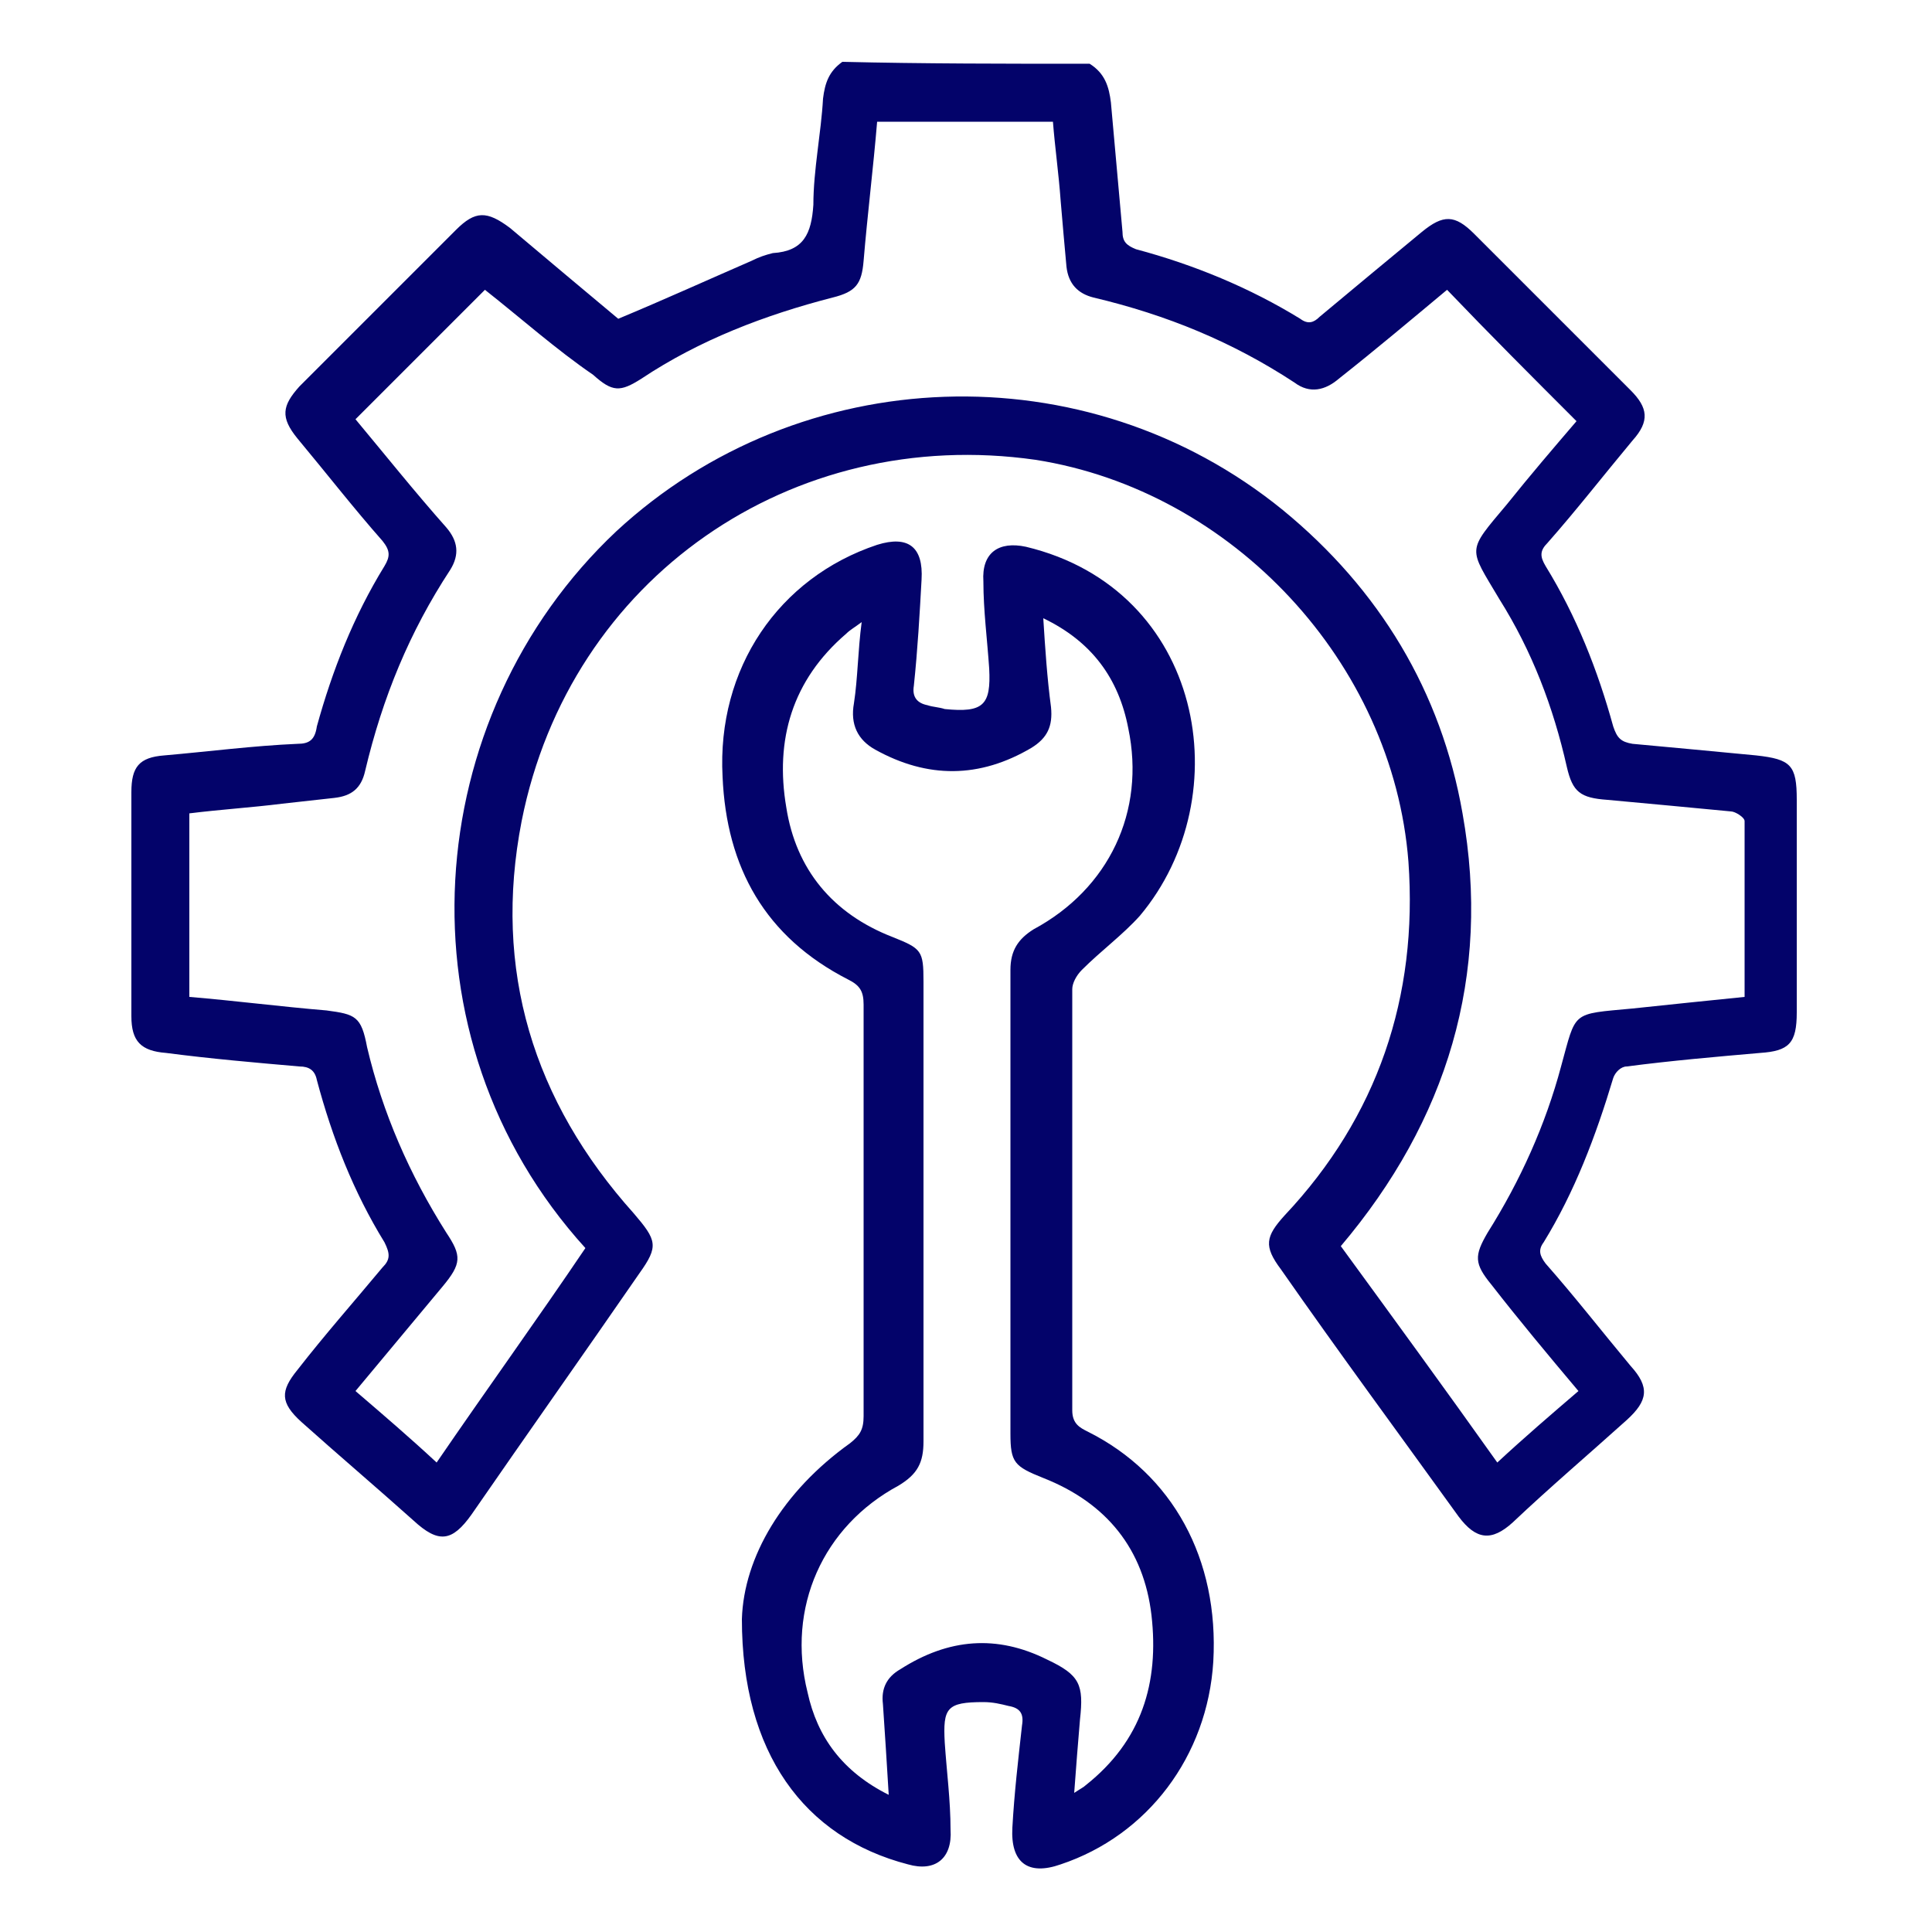
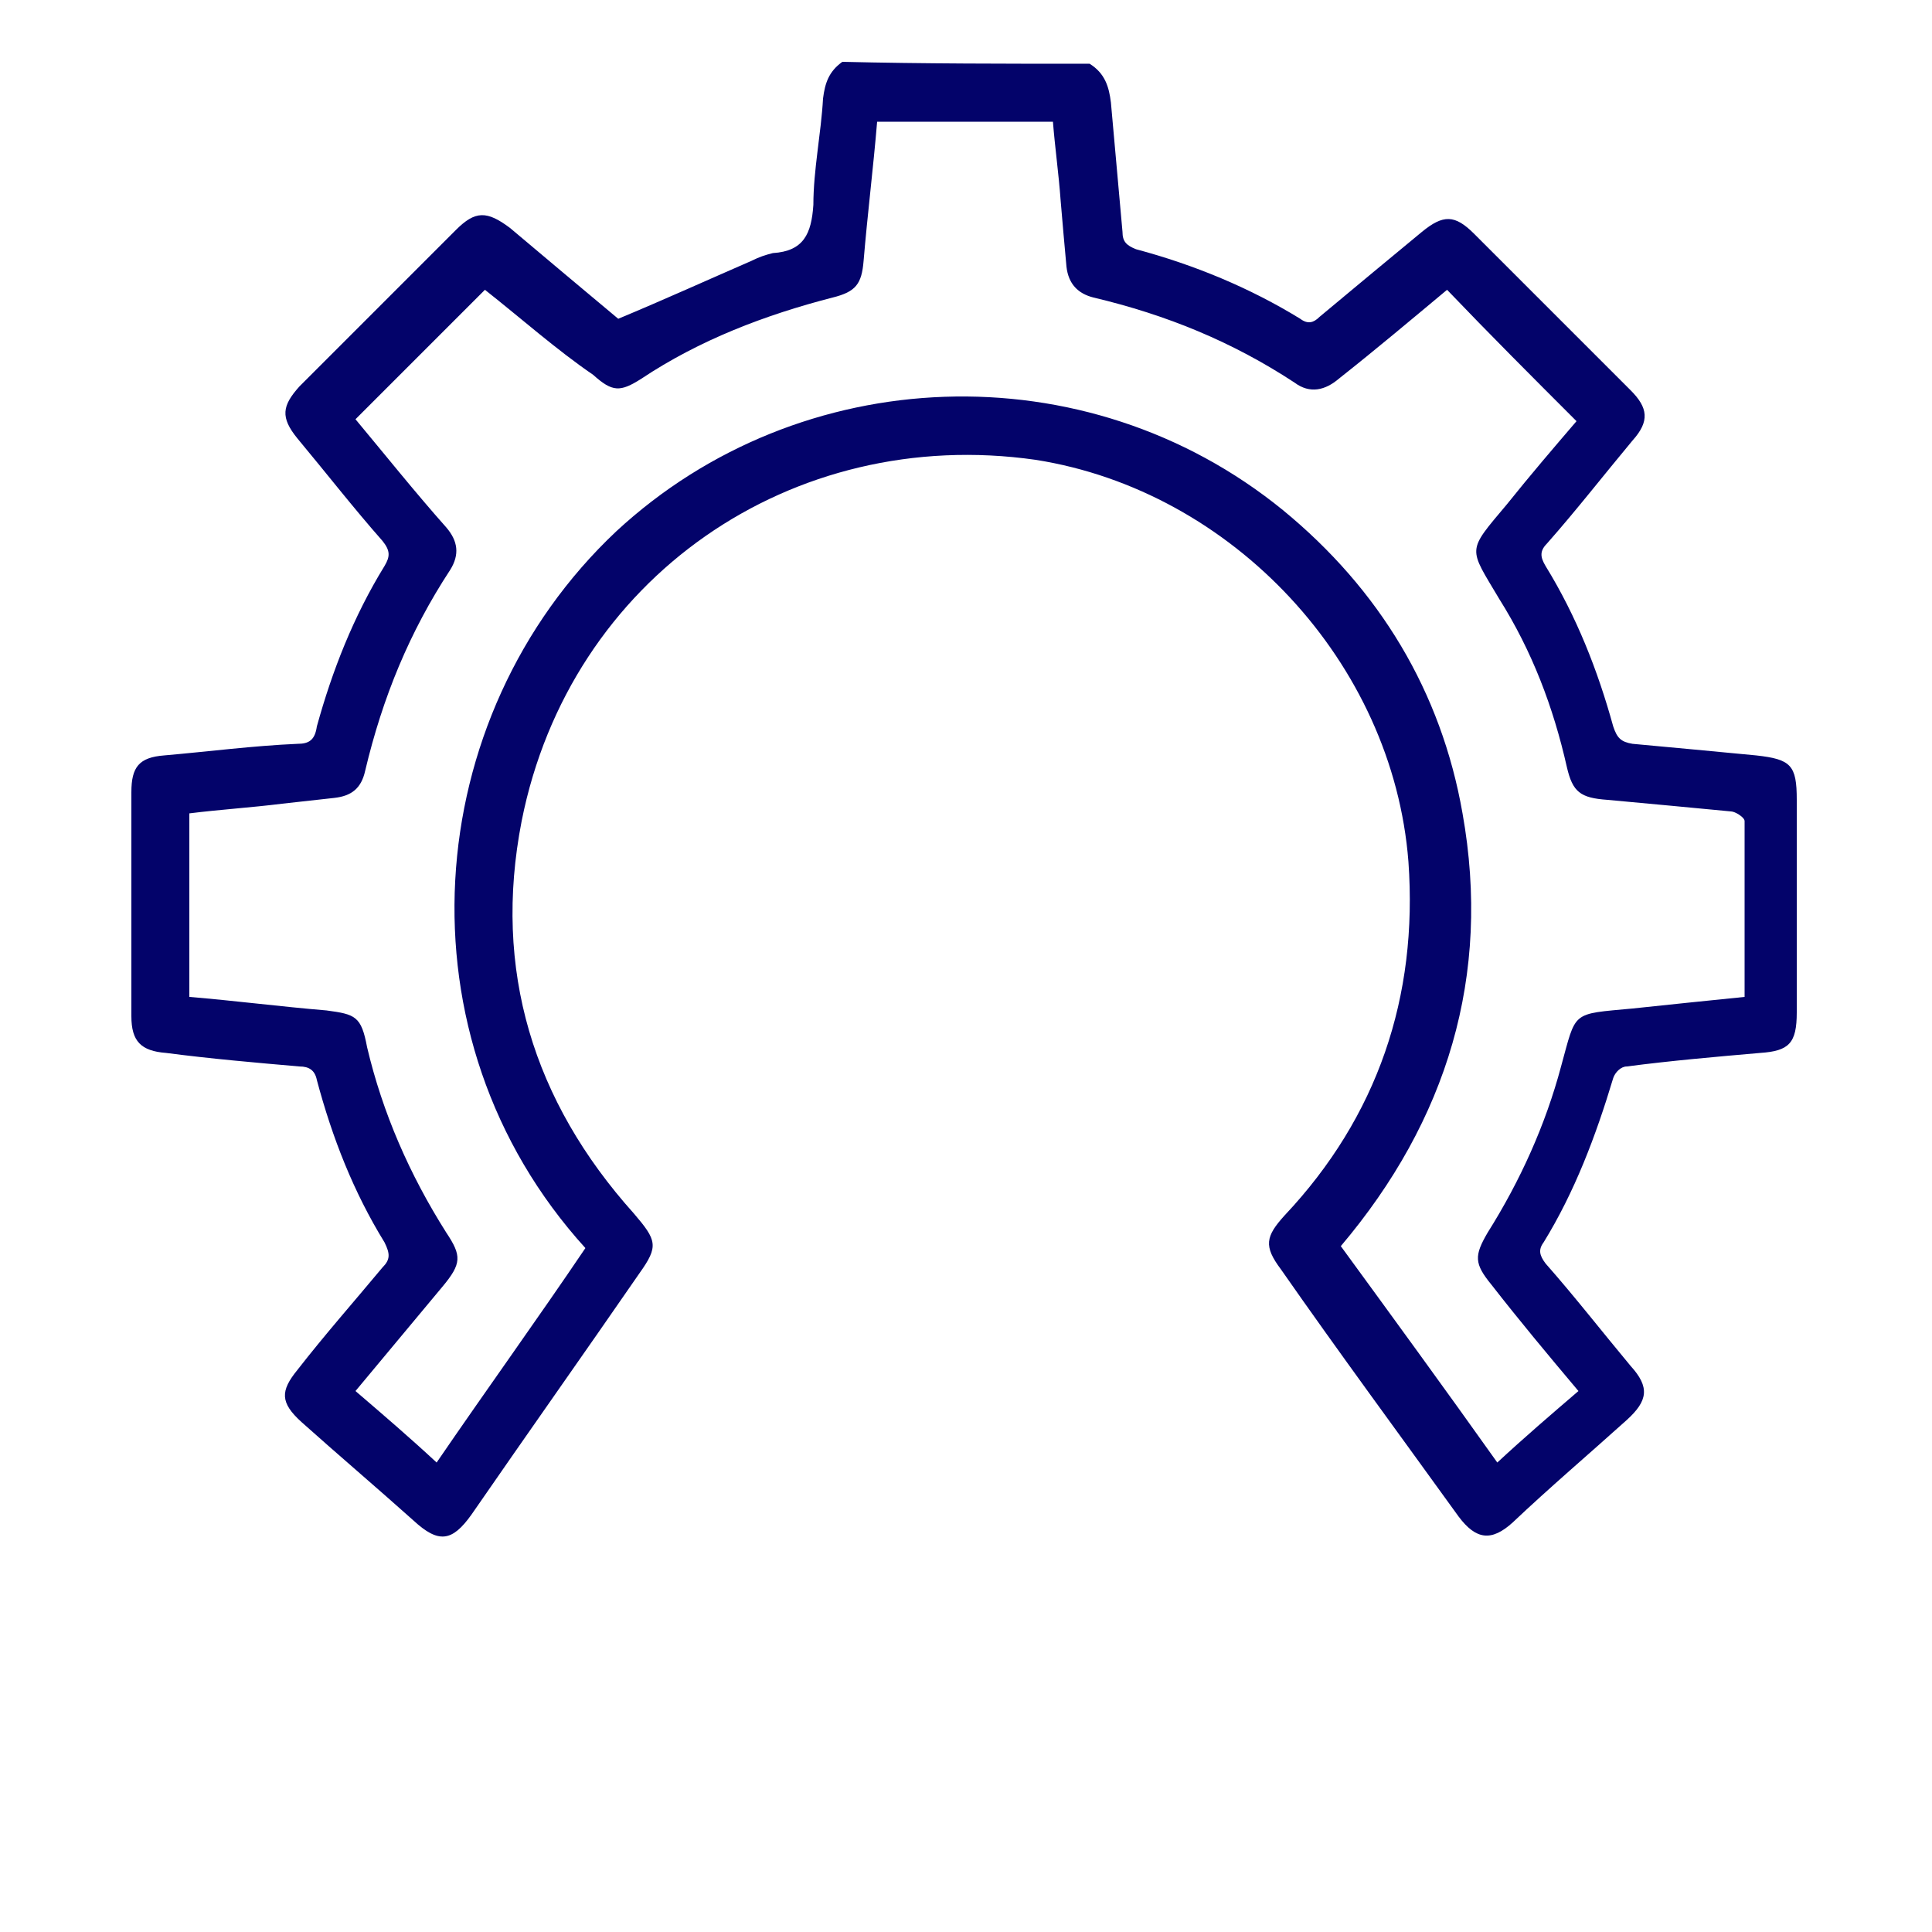
<svg xmlns="http://www.w3.org/2000/svg" version="1.1" id="Capa_1" x="0px" y="0px" viewBox="0 0 100 100" style="enable-background:new 0 0 100 100;" xml:space="preserve">
  <style type="text/css"> .st0{fill:#03036A;} </style>
  <g>
    <path class="st0" d="M56.4,3.3c0.8,0.5,1,1.2,1.1,2c0.2,2.2,0.4,4.5,0.6,6.7c0,0.5,0.2,0.7,0.7,0.9c3,0.8,5.9,2,8.5,3.6 c0.4,0.3,0.7,0.2,1-0.1c1.8-1.5,3.6-3,5.3-4.4c1.1-0.9,1.7-0.9,2.7,0.1c2.7,2.7,5.4,5.4,8.1,8.1c0.9,0.9,1,1.6,0.1,2.6 c-1.5,1.8-2.9,3.6-4.4,5.3c-0.4,0.4-0.4,0.7-0.1,1.2c1.6,2.6,2.7,5.4,3.5,8.3c0.2,0.6,0.4,0.8,1,0.9c2.2,0.2,4.3,0.4,6.4,0.6 c1.8,0.2,2.1,0.5,2.1,2.3c0,3.7,0,7.4,0,11c0,1.6-0.4,2-1.9,2.1c-2.3,0.2-4.6,0.4-6.9,0.7c-0.3,0-0.6,0.3-0.7,0.6 c-0.9,3-2,5.9-3.6,8.5c-0.3,0.4-0.2,0.7,0.1,1.1c1.5,1.7,2.9,3.5,4.4,5.3c1,1.1,0.9,1.8-0.2,2.8c-2,1.8-4,3.5-5.9,5.3 c-1.1,1-1.9,0.9-2.8-0.3c-3.1-4.3-6.2-8.5-9.2-12.8c-0.9-1.2-0.8-1.7,0.2-2.8c4.8-5.1,6.9-11.3,6.4-18.3 c-0.8-10.3-9.1-19.2-19.3-20.8C41,22,29.5,29.9,27,42.5c-1.5,7.7,0.6,14.5,5.8,20.3c1.2,1.4,1.3,1.7,0.3,3.1 c-2.9,4.2-5.8,8.3-8.7,12.5c-1,1.4-1.7,1.5-3,0.3c-1.9-1.7-3.9-3.4-5.8-5.1c-1.1-1-1.1-1.6-0.2-2.7c1.4-1.8,2.9-3.5,4.4-5.3 c0.4-0.4,0.4-0.7,0.1-1.3c-1.6-2.6-2.7-5.4-3.5-8.4c-0.1-0.5-0.4-0.7-0.9-0.7c-2.3-0.2-4.6-0.4-6.9-0.7c-1.3-0.1-1.8-0.6-1.8-1.9 c0-3.9,0-7.7,0-11.6c0-1.3,0.4-1.8,1.7-1.9c2.3-0.2,4.6-0.5,6.9-0.6c0.6,0,0.9-0.2,1-0.9c0.8-2.9,1.9-5.7,3.5-8.3 c0.3-0.5,0.3-0.8-0.1-1.3c-1.5-1.7-2.9-3.5-4.4-5.3c-0.9-1.1-0.8-1.7,0.1-2.7c2.7-2.7,5.4-5.4,8.1-8.1c1-1,1.6-1,2.8-0.1 c1.9,1.6,3.8,3.2,5.6,4.7c2.4-1,4.6-2,6.9-3c0.4-0.2,0.7-0.3,1.1-0.4c1.6-0.1,2-1,2.1-2.5c0-1.8,0.4-3.7,0.5-5.5 c0.1-0.8,0.3-1.4,1-1.9C47.8,3.3,52.1,3.3,56.4,3.3z M25.1,15c-2.3,2.3-4.5,4.5-6.7,6.7c1.5,1.8,3.1,3.8,4.7,5.6 c0.6,0.7,0.7,1.4,0.2,2.2c-2.1,3.2-3.5,6.6-4.4,10.4c-0.2,0.9-0.7,1.3-1.6,1.4c-0.9,0.1-1.8,0.2-2.7,0.3c-1.6,0.2-3.2,0.3-4.8,0.5 c0,3.2,0,6.4,0,9.5c2.4,0.2,4.7,0.5,7.1,0.7c1.5,0.2,1.8,0.3,2.1,1.9c0.8,3.4,2.2,6.6,4.1,9.6c0.8,1.2,0.8,1.6-0.2,2.8 c-1.5,1.8-3,3.6-4.5,5.4c1.4,1.2,2.8,2.4,4.2,3.7c2.6-3.8,5.2-7.4,7.7-11.1c-9.9-10.9-8.6-27.5,1.6-37.1c9.5-8.8,24.3-9.4,34.5-1.1 c5,4.1,8.2,9.4,9.3,15.7c1.5,8.4-0.8,15.9-6.3,22.4c2.7,3.7,5.4,7.4,8.1,11.2c1.4-1.3,2.8-2.5,4.2-3.7c-1.6-1.9-3.1-3.7-4.5-5.5 c-0.9-1.1-0.9-1.5-0.2-2.7c1.7-2.7,3-5.6,3.8-8.6c0.8-2.9,0.5-2.7,3.7-3c1.9-0.2,3.8-0.4,5.8-0.6c0-3.1,0-6.1,0-9.1 c0-0.2-0.5-0.5-0.7-0.5c-2.1-0.2-4.2-0.4-6.4-0.6c-1.4-0.1-1.8-0.4-2.1-1.7c-0.7-3.1-1.8-6-3.5-8.7c-1.6-2.7-1.7-2.4,0.4-4.9 c1.2-1.5,2.4-2.9,3.6-4.3c-2.3-2.3-4.5-4.5-6.7-6.8c-1.8,1.5-3.7,3.1-5.6,4.6c-0.7,0.6-1.5,0.8-2.3,0.2c-3.2-2.1-6.6-3.5-10.4-4.4 c-0.8-0.2-1.3-0.7-1.4-1.6c-0.1-1.1-0.2-2.2-0.3-3.4c-0.1-1.4-0.3-2.8-0.4-4.1c-3.1,0-6,0-9.1,0c-0.2,2.4-0.5,4.8-0.7,7.2 c-0.1,1.2-0.4,1.6-1.6,1.9c-3.5,0.9-6.9,2.2-9.9,4.2c-1.1,0.7-1.5,0.7-2.5-0.2C28.8,18.1,27,16.5,25.1,15z" />
-     <path class="st0" d="M38.4,83.8c0.1-3.2,2.1-6.6,5.6-9.1c0.5-0.4,0.7-0.7,0.7-1.4c0-7.1,0-14.2,0-21.3c0-0.7-0.2-1-0.8-1.3 c-4.3-2.2-6.3-5.8-6.5-10.5c-0.3-5.6,2.9-10.3,8-12c1.6-0.5,2.4,0.1,2.3,1.8c-0.1,1.8-0.2,3.6-0.4,5.5c-0.1,0.6,0.2,0.9,0.7,1 c0.3,0.1,0.6,0.1,0.9,0.2c2,0.2,2.4-0.2,2.3-2.1c-0.1-1.5-0.3-3-0.3-4.5c-0.1-1.5,0.8-2.1,2.2-1.8c9.2,2.2,11.1,12.9,5.9,19.1 c-0.9,1-2,1.8-3,2.8c-0.3,0.3-0.5,0.7-0.5,1c0,7.3,0,14.5,0,21.8c0,0.7,0.4,0.9,0.8,1.1c4.4,2.2,6.8,6.6,6.5,11.9 c-0.3,4.9-3.4,9-7.9,10.5c-1.7,0.6-2.6-0.1-2.5-1.9c0.1-1.8,0.3-3.5,0.5-5.3c0.1-0.6-0.1-0.9-0.7-1c-0.4-0.1-0.8-0.2-1.3-0.2 c-1.9,0-2.1,0.3-2,2.1c0.1,1.5,0.3,3,0.3,4.5c0.1,1.5-0.8,2.2-2.2,1.8C41.6,95.1,38.4,90.7,38.4,83.8z M46,92.9 c-0.1-1.7-0.2-3.2-0.3-4.7c-0.1-0.8,0.2-1.4,0.9-1.8c2.5-1.6,5-1.8,7.6-0.5c1.7,0.8,1.9,1.3,1.7,3.1c-0.1,1.2-0.2,2.4-0.3,3.8 c0.3-0.2,0.5-0.3,0.6-0.4c2.9-2.3,3.8-5.3,3.4-8.8c-0.4-3.4-2.3-5.8-5.6-7.1c-1.5-0.6-1.7-0.8-1.7-2.3c0-8,0-16,0-24 c0-1,0.4-1.6,1.2-2.1c3.9-2.1,5.8-6.1,4.9-10.4c-0.5-2.6-1.9-4.5-4.4-5.7c0.1,1.6,0.2,3.1,0.4,4.6c0.1,1-0.2,1.6-1,2.1 c-2.7,1.6-5.4,1.6-8.1,0.1c-0.9-0.5-1.3-1.3-1.1-2.4c0.2-1.3,0.2-2.7,0.4-4.2c-0.4,0.3-0.6,0.4-0.8,0.6c-2.8,2.4-3.7,5.5-3.1,9 c0.5,3.2,2.4,5.5,5.5,6.7c1.5,0.6,1.6,0.7,1.6,2.3c0,7.9,0,15.9,0,23.8c0,1.1-0.3,1.7-1.3,2.3c-3.9,2.1-5.8,6.3-4.7,10.7 C42.3,89.9,43.6,91.7,46,92.9z" />
  </g>
</svg>